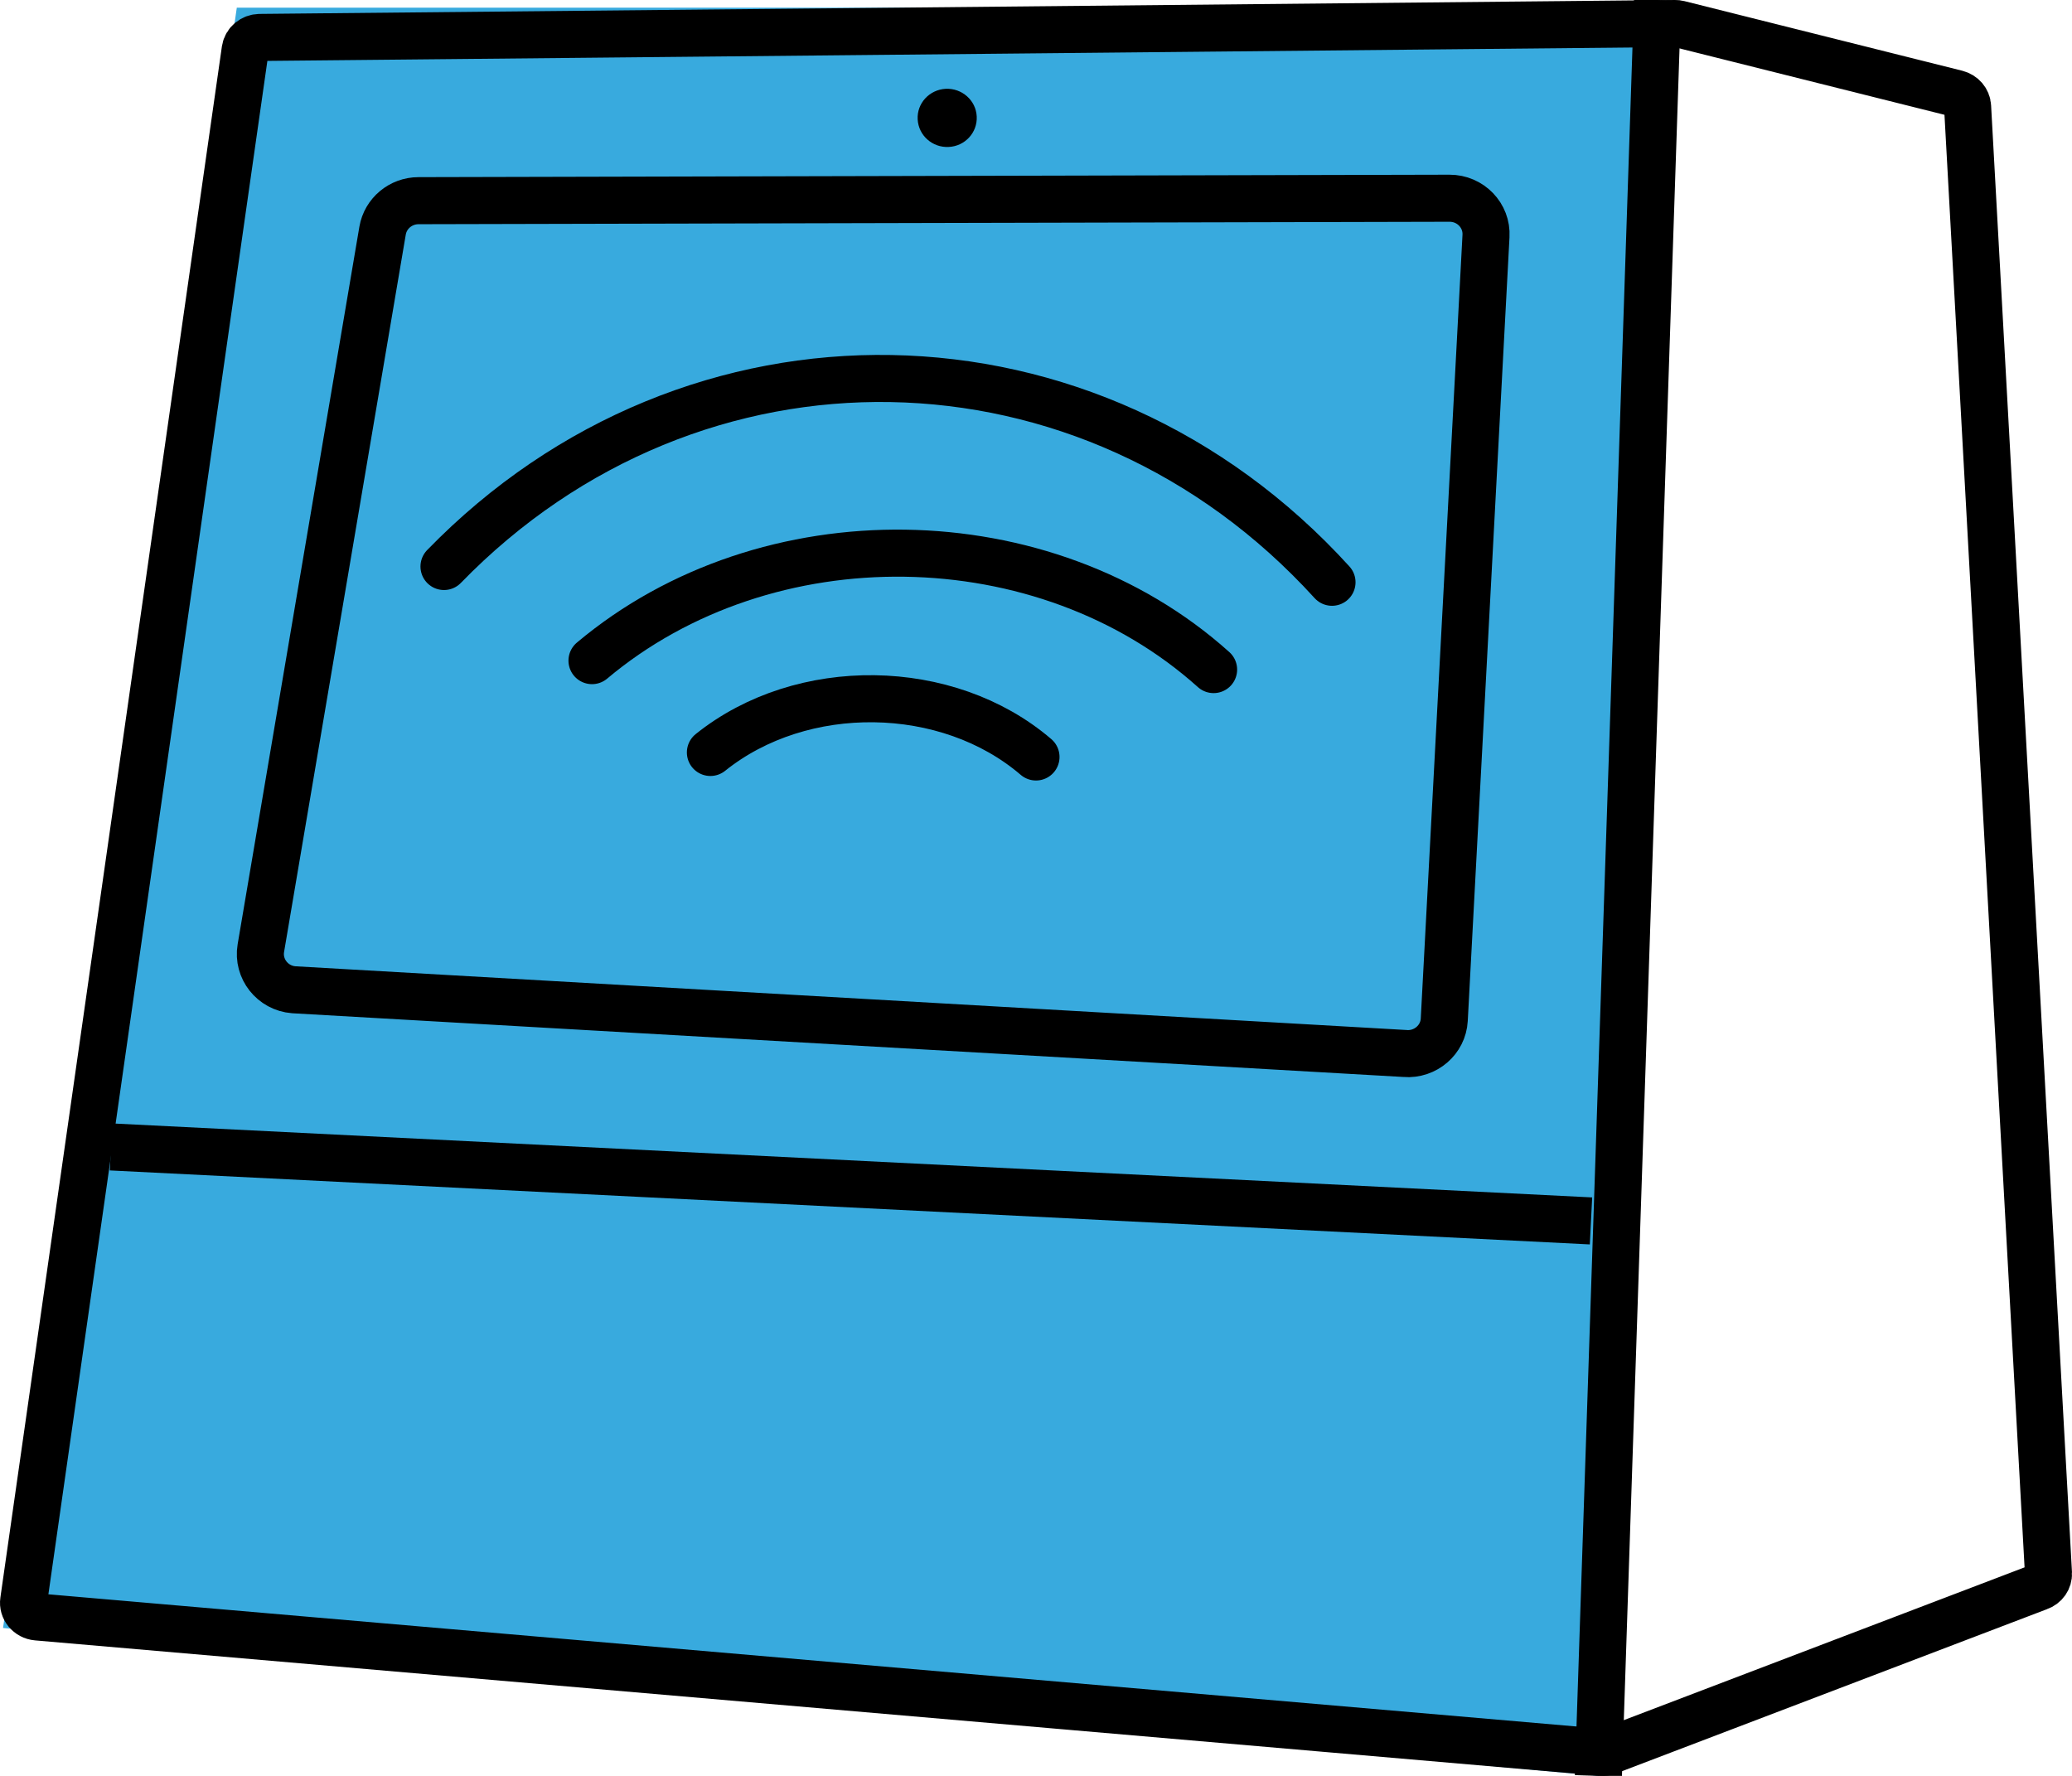
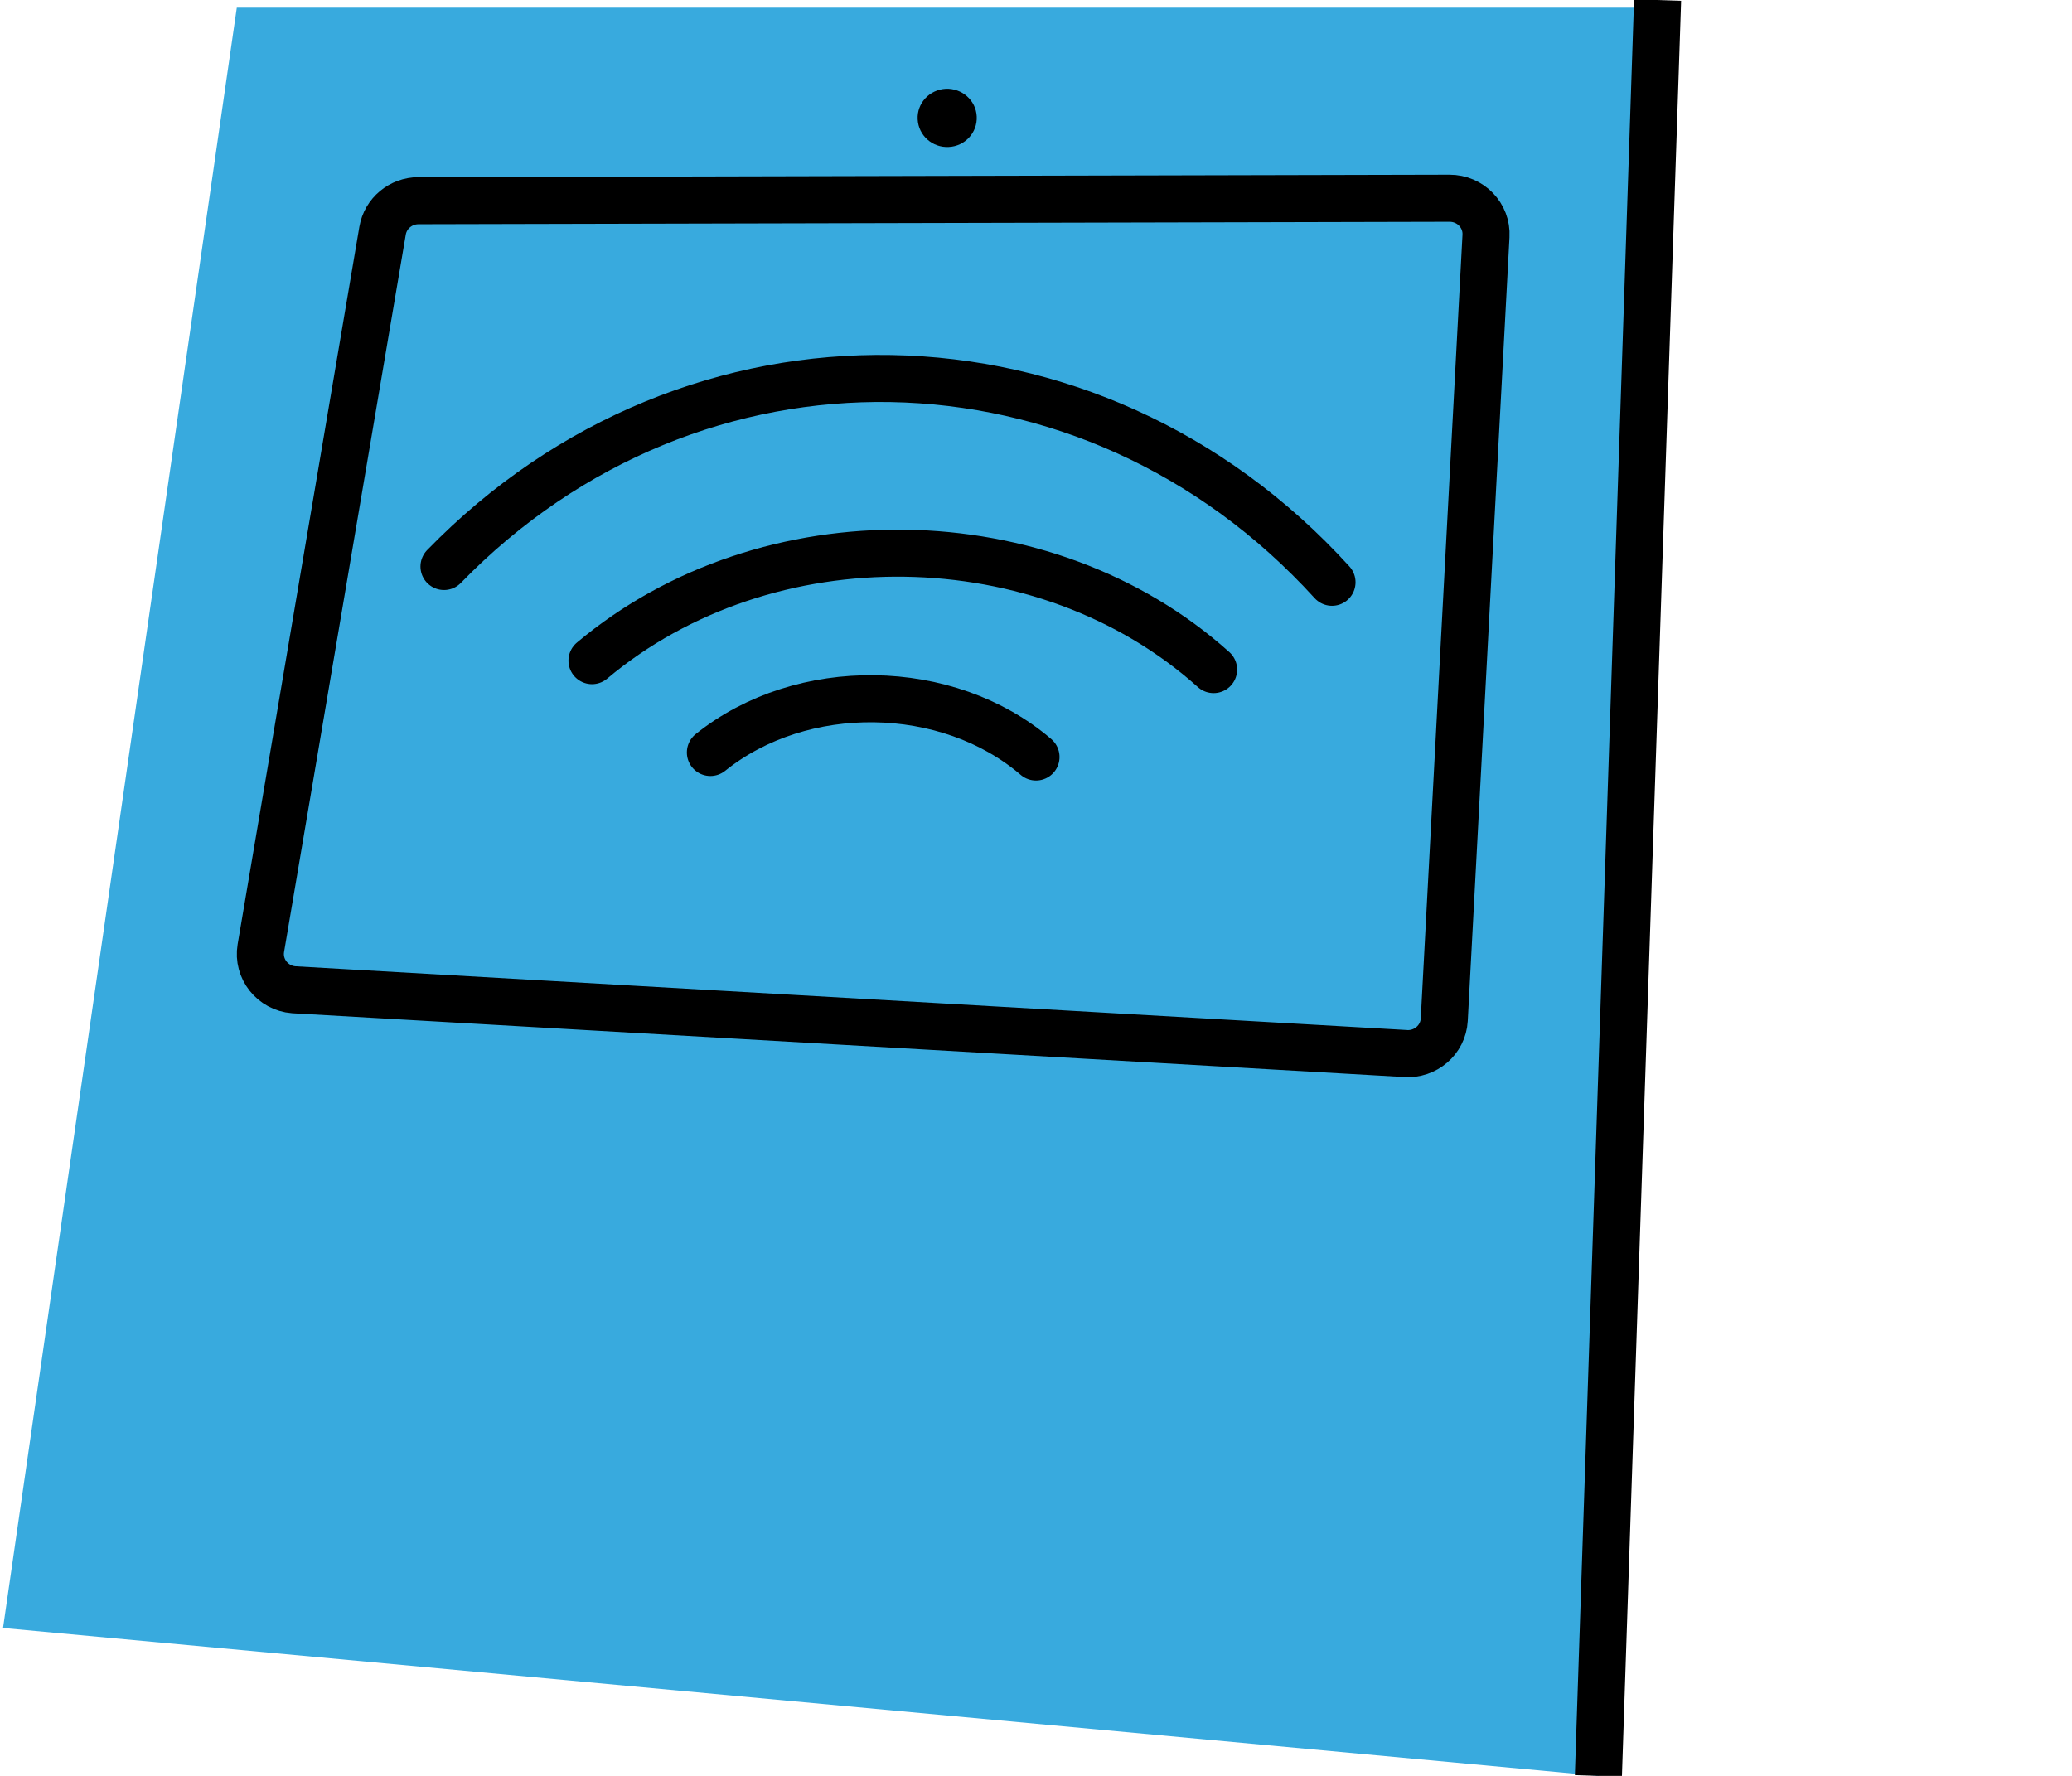
<svg xmlns="http://www.w3.org/2000/svg" width="28px" height="24px" viewBox="0 0 28 24" version="1.1">
  <title>Amazon-Show</title>
  <desc>Created with Sketch.</desc>
  <defs />
  <g id="Hotspots" stroke="none" stroke-width="1" fill="none" fill-rule="evenodd">
    <g transform="translate(-68, -203)" id="Default">
      <g transform="translate(57, 56)">
        <g id="Amazon-Echo-Show" transform="translate(0, 132)">
          <g id="Amazon-Show" transform="translate(11, 11)">
            <polygon id="Rectangle-9" fill="#38AADE" points="3.2 4.104 22.399 4.104 21.6 28 0.041 26.001" />
-             <path d="M3.314,4.668 L0.32,25.635 C0.304,25.741 0.385,25.842 0.5,25.852 L21.641,27.681 C21.669,27.684 21.698,27.68 21.718,27.673 L27.551,25.449 C27.634,25.421 27.686,25.344 27.682,25.263 L26.589,5.439 C26.585,5.357 26.525,5.286 26.438,5.264 L22.687,4.324 C22.669,4.32 22.651,4.318 22.634,4.318 L3.511,4.506 C3.411,4.507 3.329,4.577 3.314,4.668 Z" id="Stroke-1" stroke="#000000" stroke-width="0.636" />
            <path d="M22.4,4 L21.6,28" id="Stroke-3" stroke="#000000" stroke-width="0.636" />
-             <path d="M1.5,19.5 L21.5,20.5" id="Stroke-5" stroke="#000000" stroke-width="0.636" />
            <path d="M18.981,18.237 L18.986,18.238 C19.263,18.259 19.502,18.052 19.517,17.782 L20.081,7.19 C20.097,6.913 19.872,6.678 19.587,6.679 L5.656,6.712 C5.415,6.712 5.21,6.884 5.17,7.117 L3.525,16.814 C3.478,17.093 3.684,17.354 3.969,17.376 L18.981,18.237 Z" id="Stroke-7" stroke="#000000" stroke-width="0.636" fill="#38AADE" />
            <path d="M13.199,5.574 C13.21,5.791 13.041,5.976 12.82,5.986 C12.599,5.997 12.412,5.83 12.401,5.613 C12.389,5.396 12.559,5.212 12.78,5.2 C13,5.19 13.189,5.357 13.199,5.574" id="Fill-9" fill="#000000" />
            <path d="M9.6,14.169 C10.836,13.177 12.805,13.205 14,14.23" id="Stroke-11" stroke="#000000" stroke-width="0.636" stroke-linecap="round" />
            <path d="M8,12.928 C10.36,10.945 14.117,10.999 16.4,13.049" id="Stroke-13" stroke="#000000" stroke-width="0.636" stroke-linecap="round" />
            <path d="M6,11.656 C9.372,8.186 14.738,8.281 18,11.869" id="Stroke-15" stroke="#000000" stroke-width="0.636" stroke-linecap="round" />
          </g>
        </g>
      </g>
    </g>
  </g>
</svg>